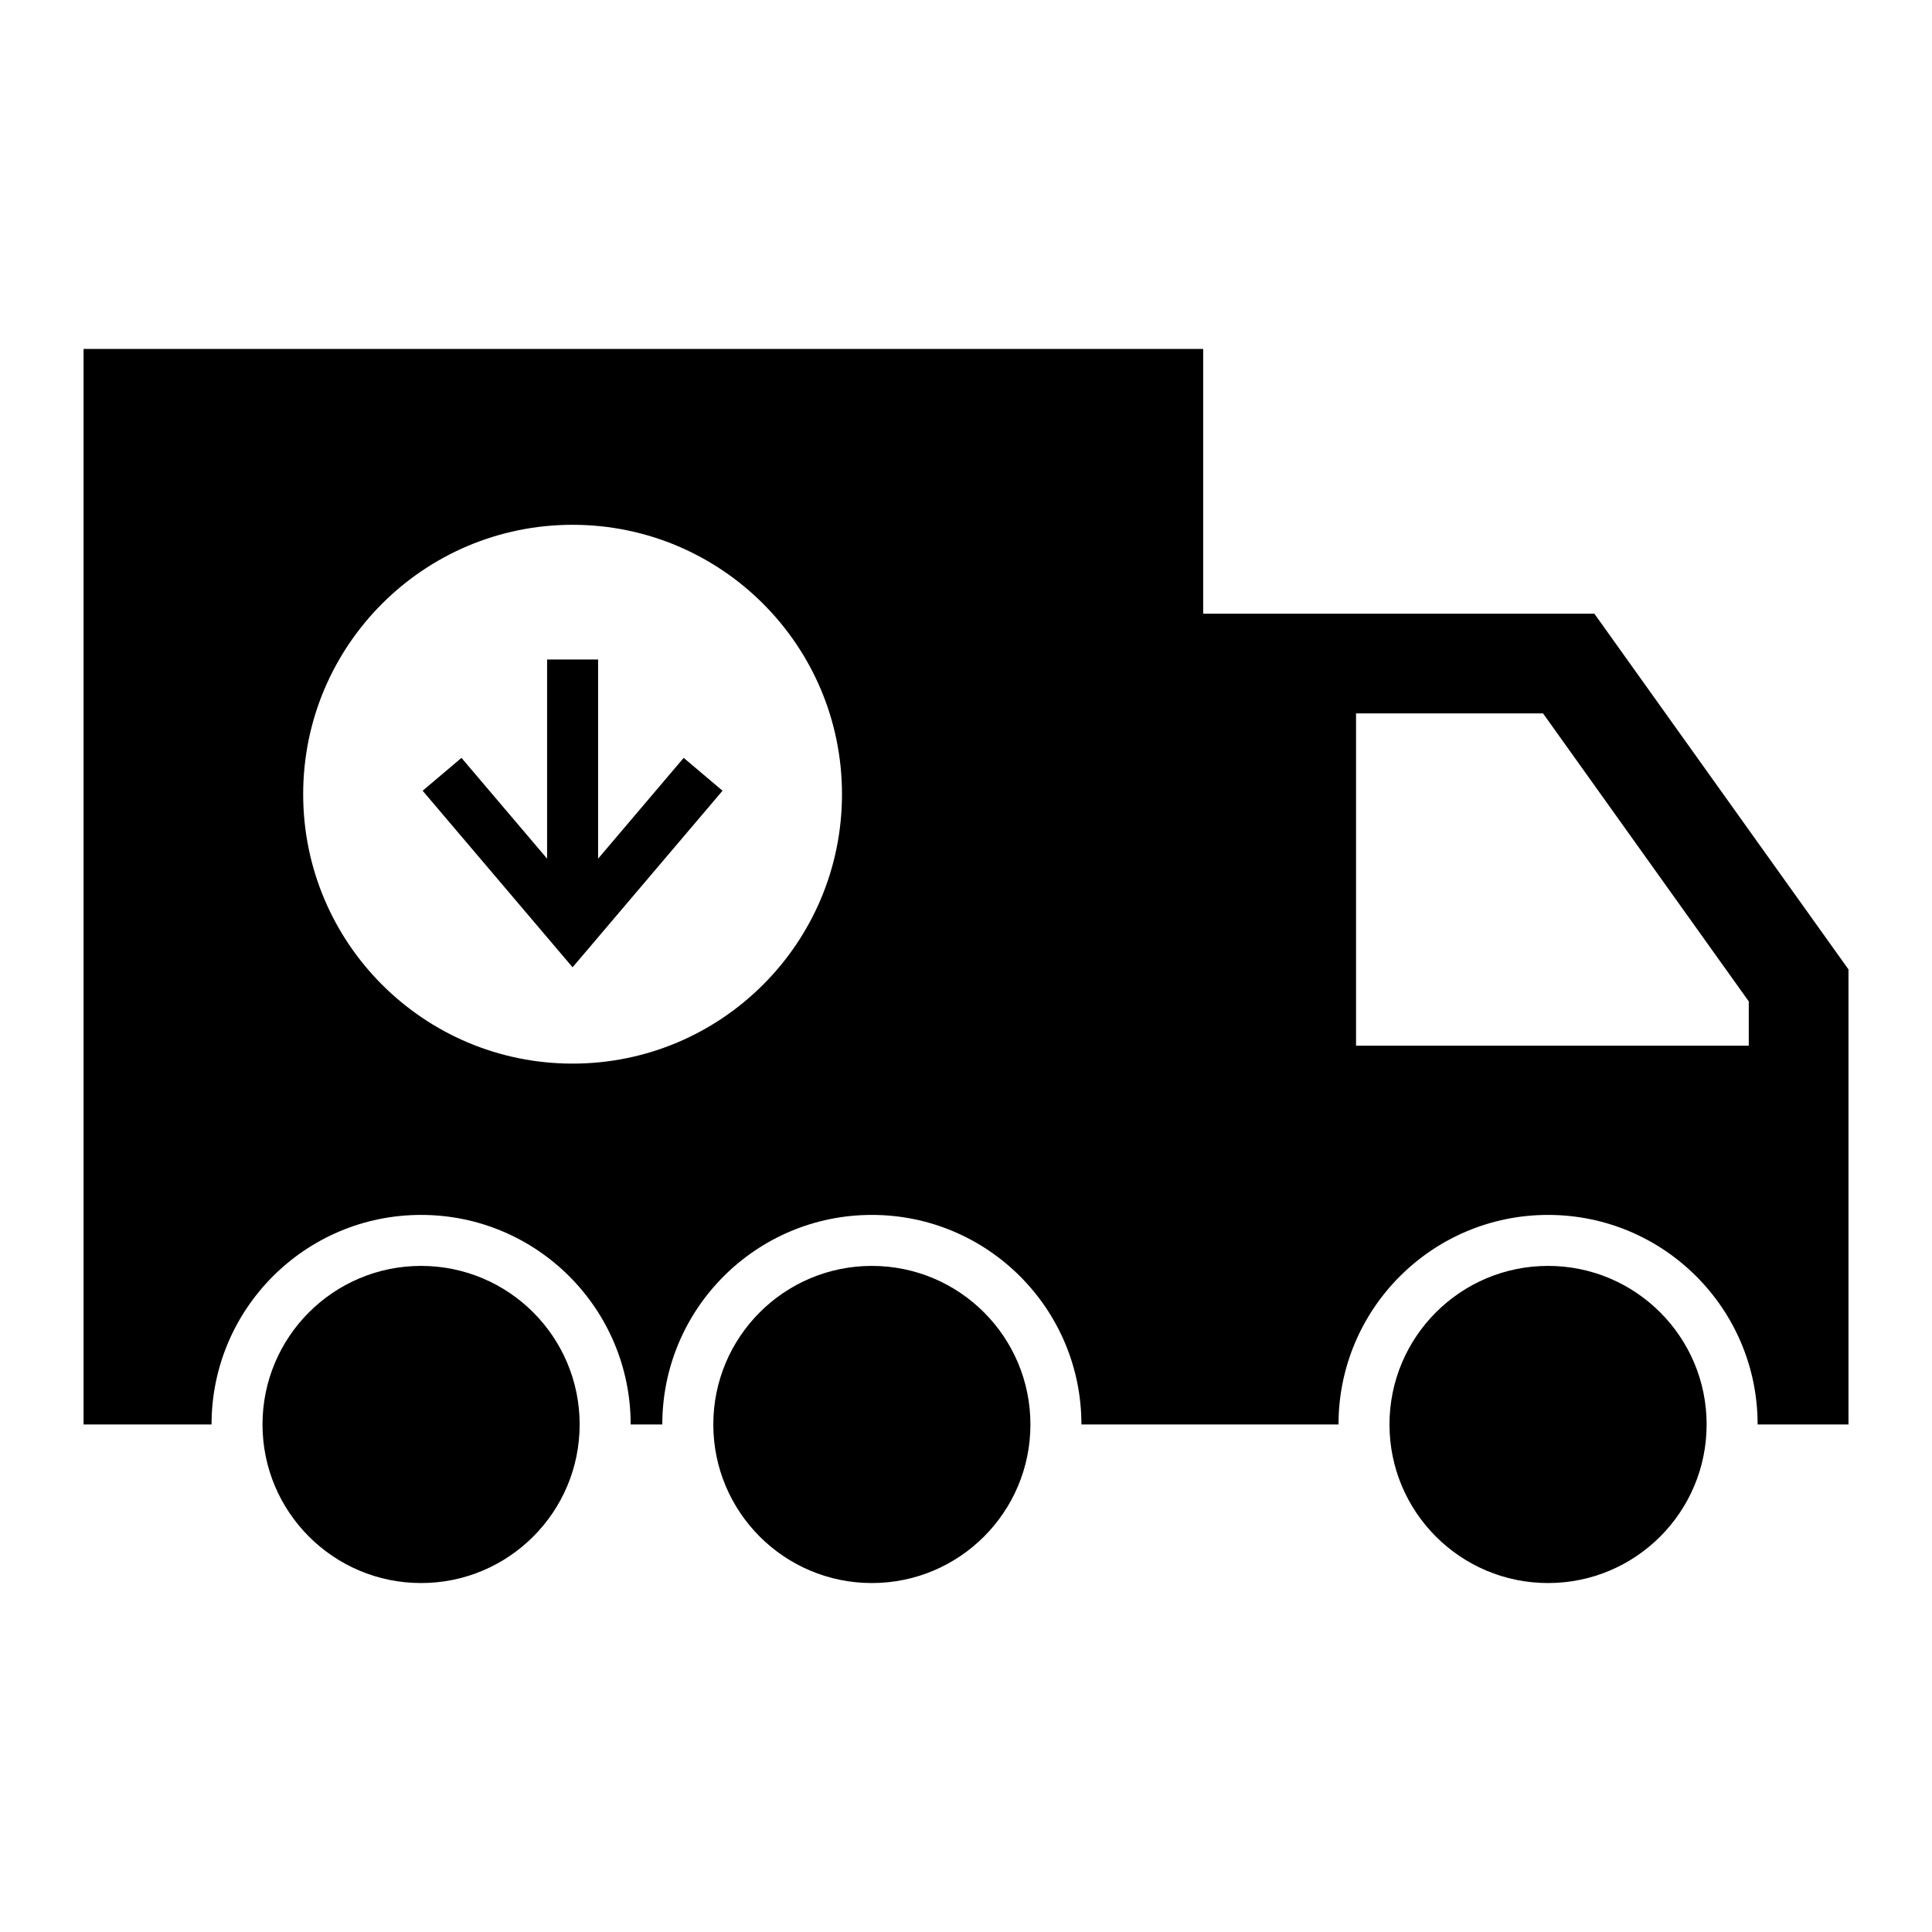
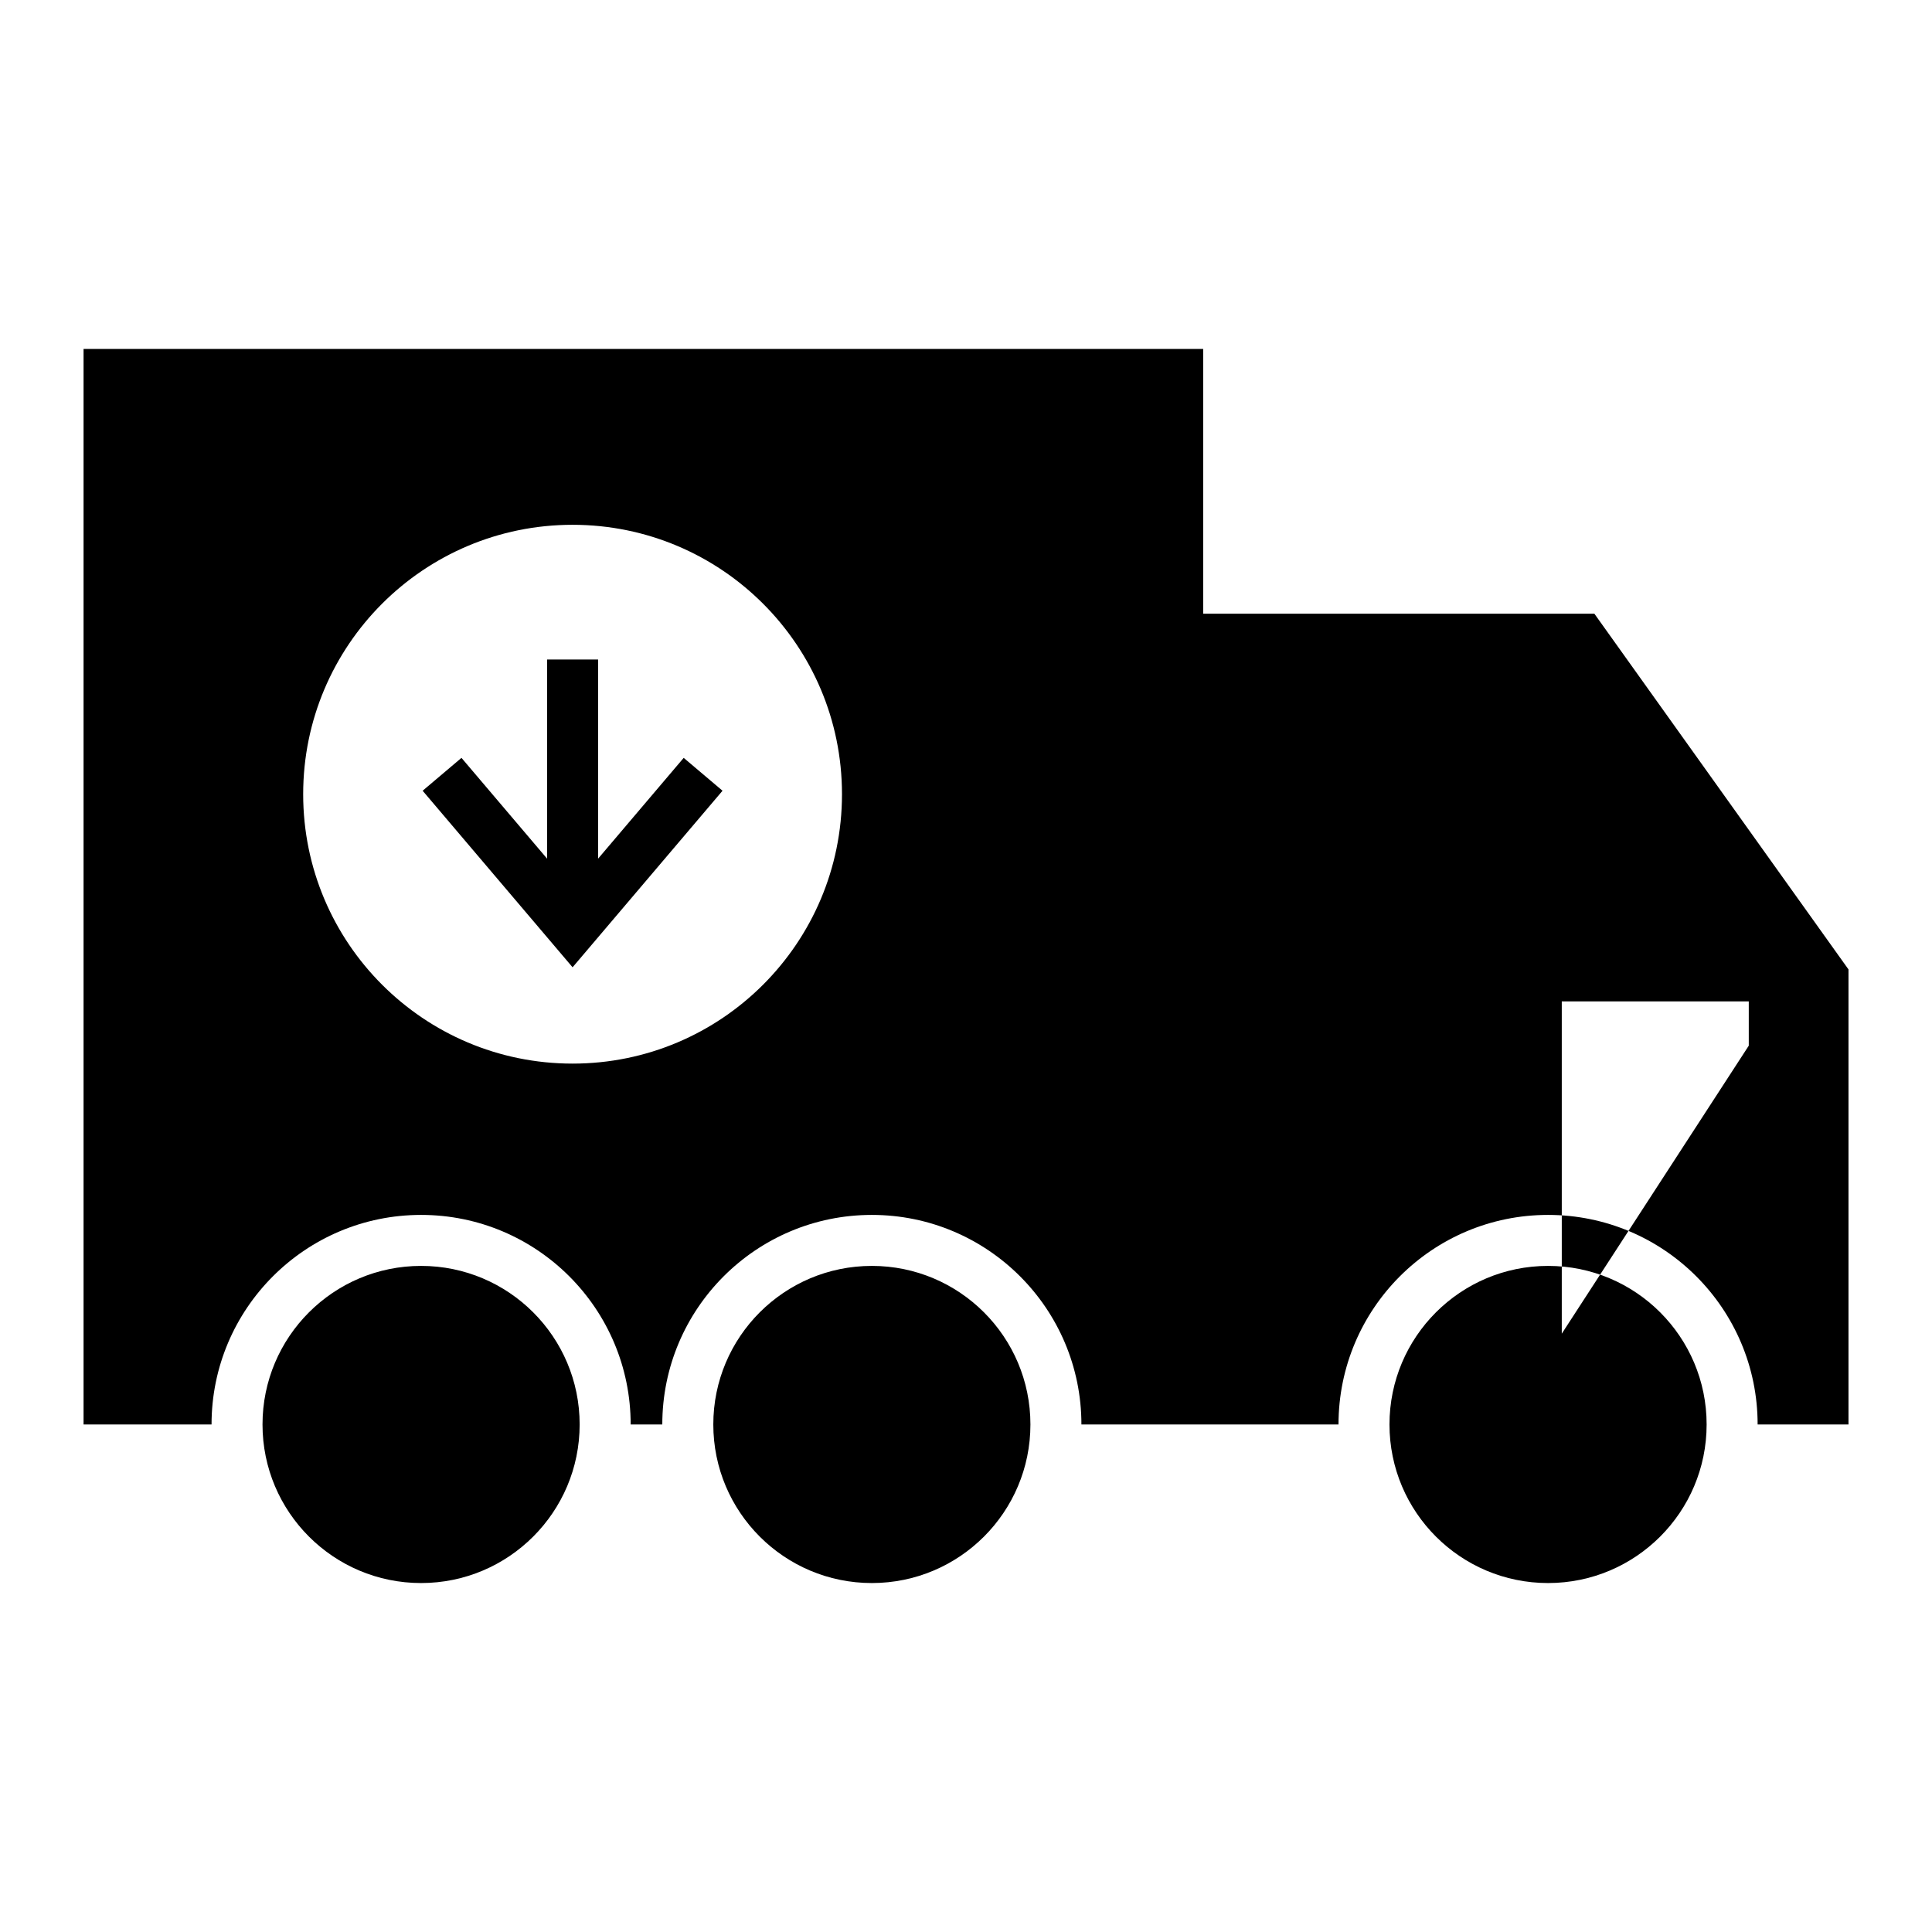
<svg xmlns="http://www.w3.org/2000/svg" fill="#000000" width="800px" height="800px" version="1.1" viewBox="144 144 512 512">
-   <path d="m633.86 521.5h-24.07c0-30.668-24.867-55.535-55.535-55.535-30.668 0-55.535 24.867-55.535 55.535h-68.133c0-30.668-24.867-55.535-55.535-55.535-30.664 0-55.535 24.867-55.535 55.535h-8.383c0-30.668-24.875-55.535-55.535-55.535-30.668 0-55.535 24.867-55.535 55.535h-33.918v-285.02h296.71v70.156h103.67l67.344 94.273v120.59zm-258.81-42.023c23.215 0 42.023 18.816 42.023 42.023 0 23.207-18.809 42.023-42.023 42.023-23.207 0-42.016-18.816-42.016-42.023 0-23.207 18.809-42.023 42.016-42.023zm-119.46 0c23.207 0 42.023 18.816 42.023 42.023 0 23.207-18.816 42.023-42.023 42.023-23.207 0-42.023-18.816-42.023-42.023 0-23.207 18.816-42.023 42.023-42.023zm298.66 0c23.207 0 42.023 18.816 42.023 42.023 0 23.207-18.816 42.023-42.023 42.023-23.207 0-42.023-18.816-42.023-42.023 0-23.207 18.816-42.023 42.023-42.023zm-258.51-196.4c39.434 0 71.395 31.965 71.395 71.395 0 39.434-31.961 71.395-71.395 71.395-39.43 0-71.395-31.961-71.395-71.395 0-39.43 31.965-71.395 71.395-71.395zm6.762 35.699v52.777l22.684-26.711 10.293 8.711-39.738 46.789-39.738-46.789 10.293-8.711 22.691 26.711v-52.777zm304.94 102.34v-11.734l-54.52-76.32h-49.555v88.055z" fill-rule="evenodd" />
+   <path d="m633.86 521.5h-24.07c0-30.668-24.867-55.535-55.535-55.535-30.668 0-55.535 24.867-55.535 55.535h-68.133c0-30.668-24.867-55.535-55.535-55.535-30.664 0-55.535 24.867-55.535 55.535h-8.383c0-30.668-24.875-55.535-55.535-55.535-30.668 0-55.535 24.867-55.535 55.535h-33.918v-285.02h296.71v70.156h103.67l67.344 94.273v120.59zm-258.81-42.023c23.215 0 42.023 18.816 42.023 42.023 0 23.207-18.809 42.023-42.023 42.023-23.207 0-42.016-18.816-42.016-42.023 0-23.207 18.809-42.023 42.016-42.023zm-119.46 0c23.207 0 42.023 18.816 42.023 42.023 0 23.207-18.816 42.023-42.023 42.023-23.207 0-42.023-18.816-42.023-42.023 0-23.207 18.816-42.023 42.023-42.023zm298.66 0c23.207 0 42.023 18.816 42.023 42.023 0 23.207-18.816 42.023-42.023 42.023-23.207 0-42.023-18.816-42.023-42.023 0-23.207 18.816-42.023 42.023-42.023zm-258.51-196.4c39.434 0 71.395 31.965 71.395 71.395 0 39.434-31.961 71.395-71.395 71.395-39.43 0-71.395-31.961-71.395-71.395 0-39.43 31.965-71.395 71.395-71.395zm6.762 35.699v52.777l22.684-26.711 10.293 8.711-39.738 46.789-39.738-46.789 10.293-8.711 22.691 26.711v-52.777zm304.94 102.34v-11.734h-49.555v88.055z" fill-rule="evenodd" />
</svg>